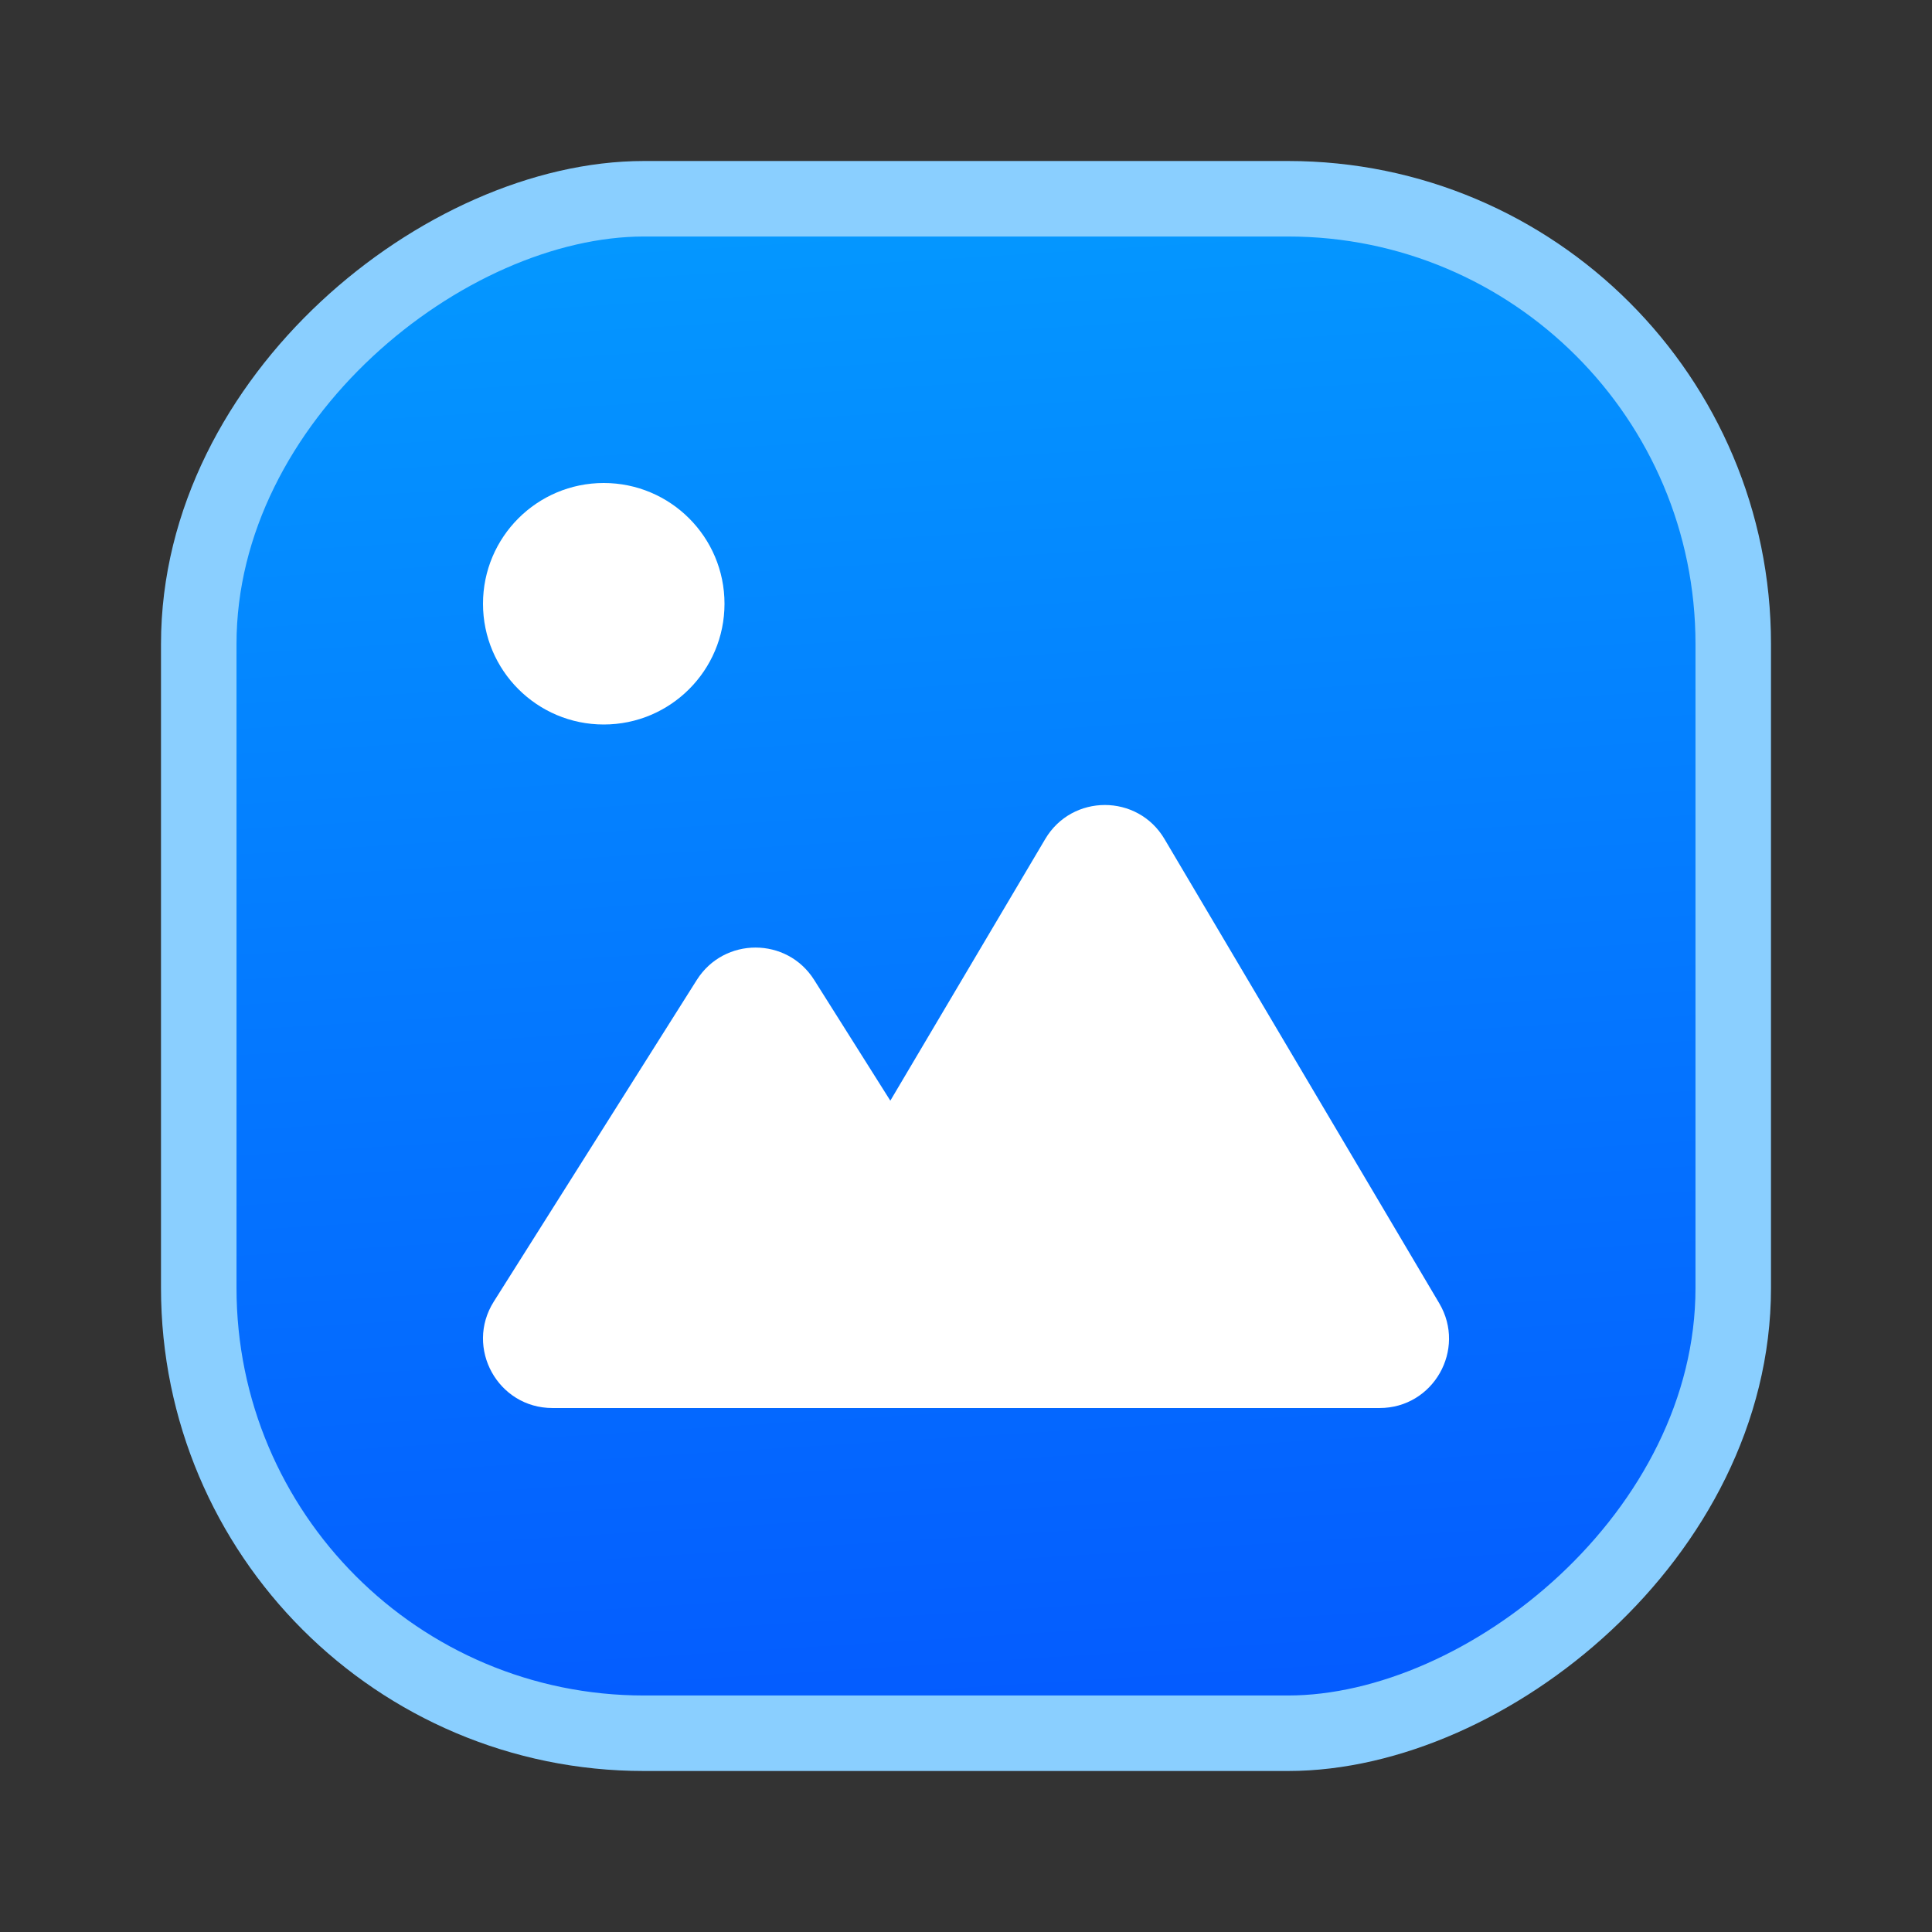
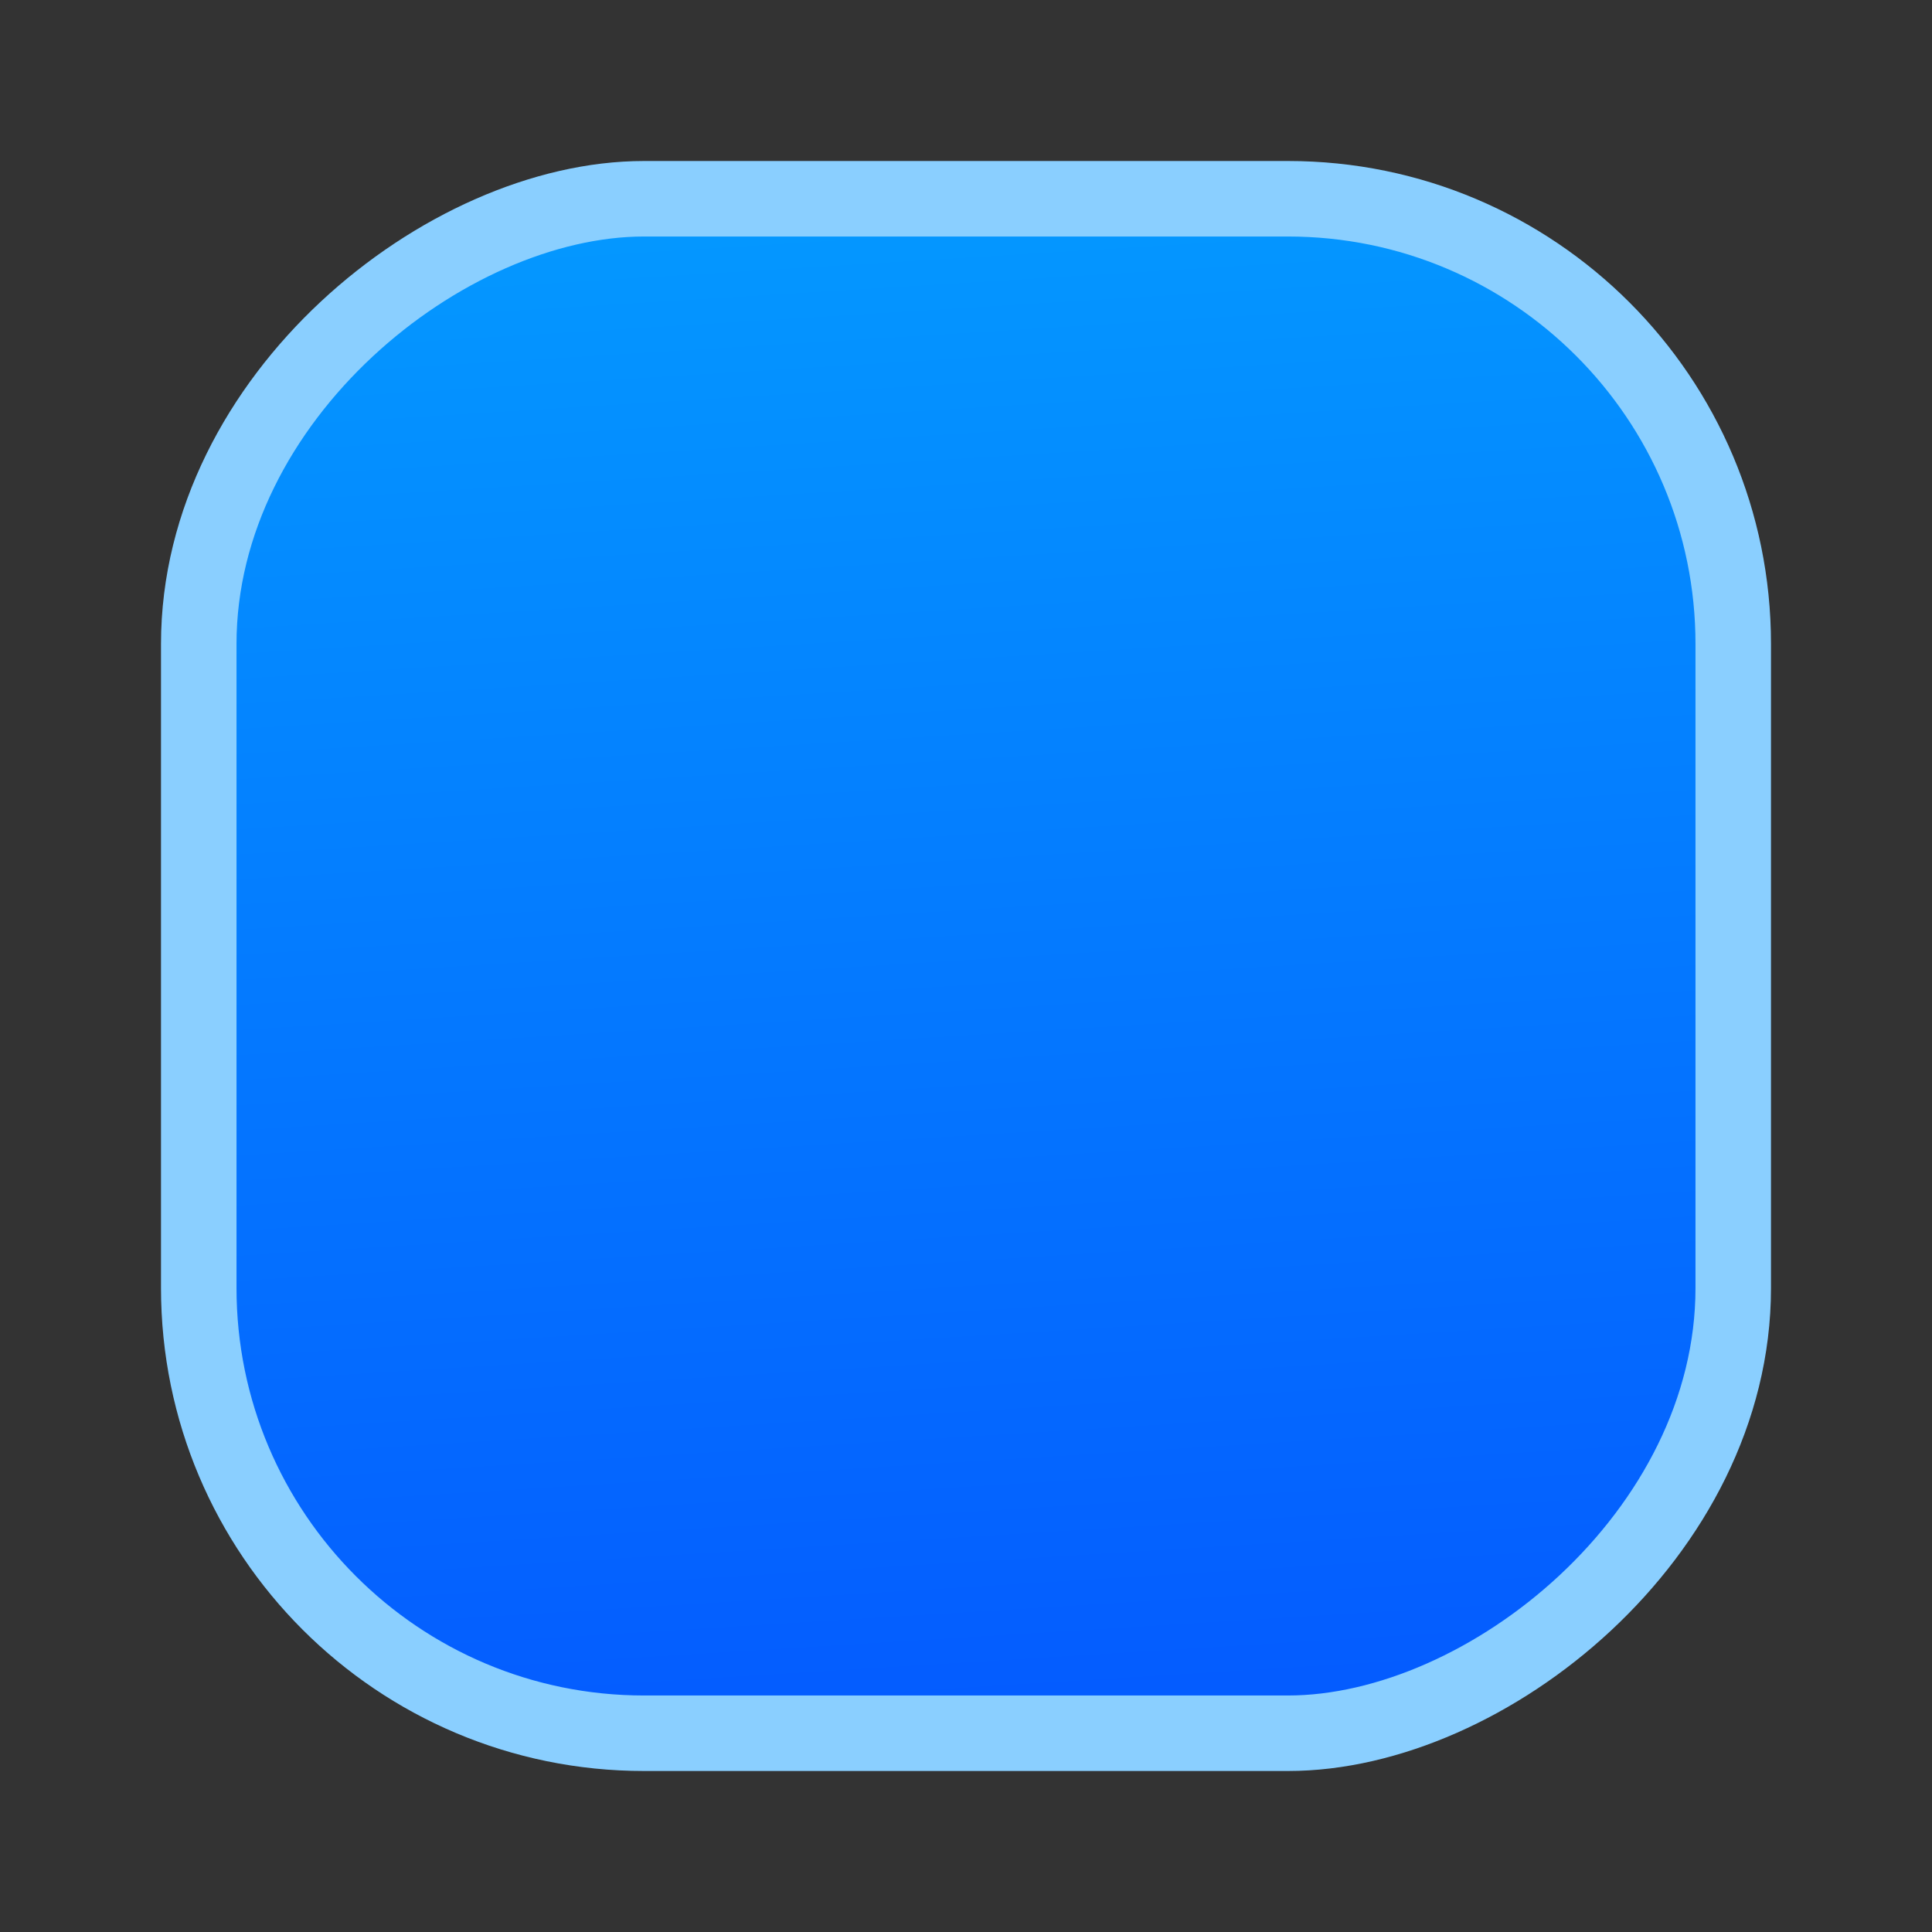
<svg xmlns="http://www.w3.org/2000/svg" width="24" height="24" viewBox="0 0 24 24" fill="none">
  <rect x="0" y="0" width="24" height="24" fill="#333333" stroke="none" />
  <g clip-path="url(#clip0_961_1599)">
    <rect x="2.469" y="21.531" width="19.062" height="19.062" rx="5.531" transform="rotate(-90 2.469 21.531)" fill="url(#paint0_linear_961_1599)" stroke="#8ACFFF" stroke-width="0.938" />
-     <path fill-rule="evenodd" clip-rule="evenodd" d="M14.466 10.423C14.133 9.859 13.317 9.859 12.984 10.423L11.06 13.673L10.114 12.173C9.776 11.637 8.995 11.637 8.656 12.173L6.134 16.169C5.772 16.743 6.185 17.491 6.863 17.491H10.312H11.907H17.138C17.805 17.491 18.219 16.765 17.879 16.19L14.466 10.423Z" fill="white" />
-     <circle cx="7.5" cy="7.5" r="1.5" fill="white" />
  </g>
  <defs>
    <linearGradient id="paint0_linear_961_1599" x1="2.222" y1="40.542" x2="22.395" y2="39.298" gradientUnits="userSpaceOnUse">
      <stop stop-color="#0458FF" />
      <stop offset="1" stop-color="#0499FF" />
    </linearGradient>
    <clipPath id="clip0_961_1599">
      <rect width="20" height="20" fill="white" transform="translate(2 2)" />
    </clipPath>
  </defs>
</svg>